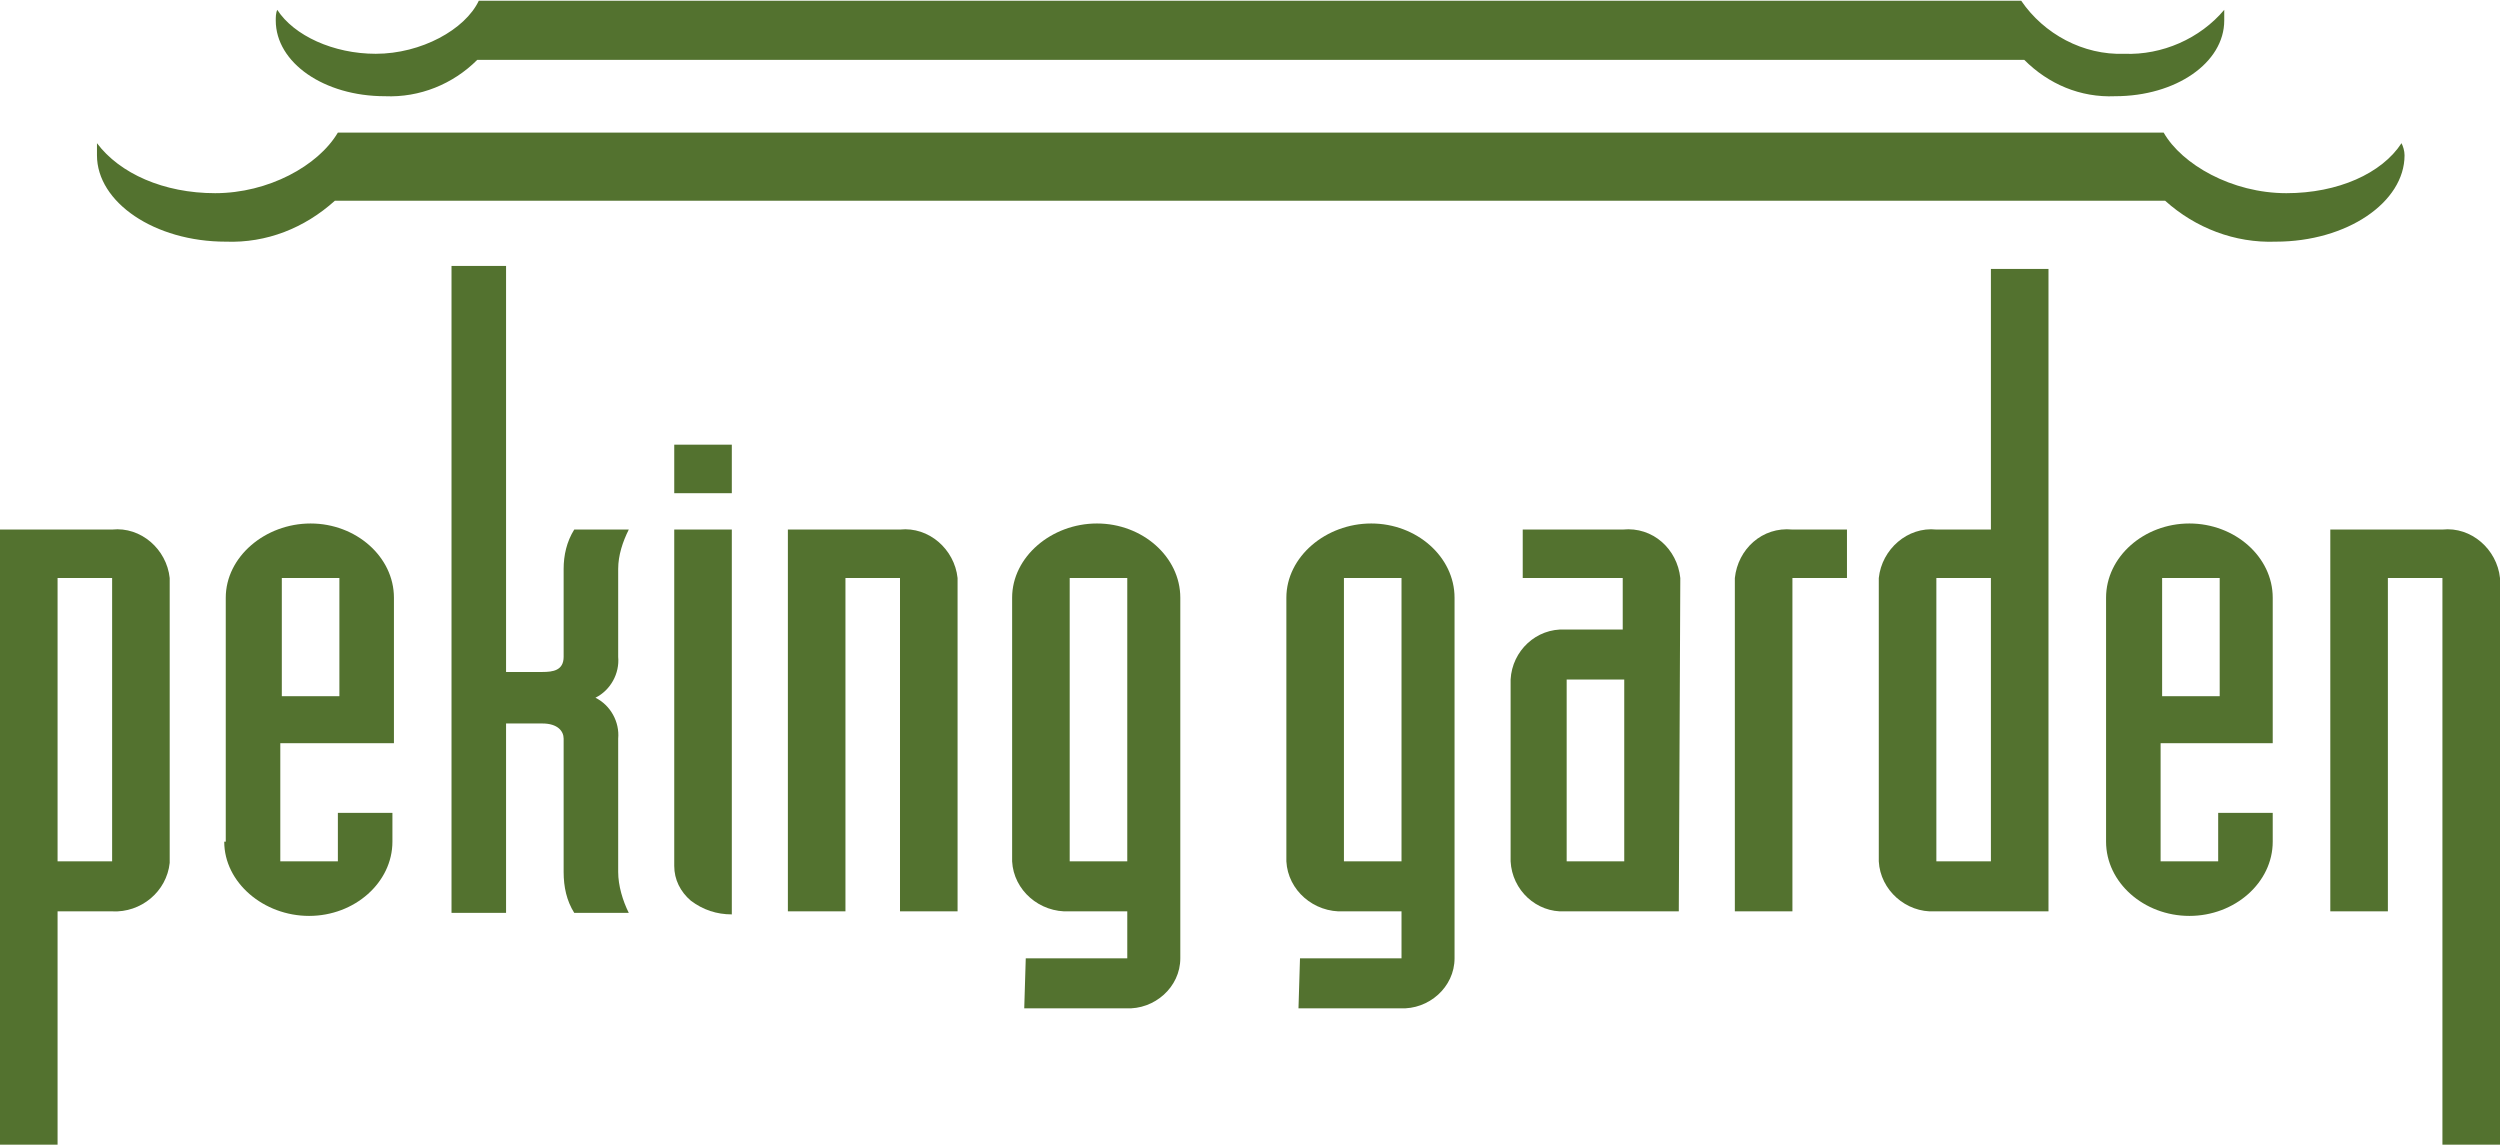
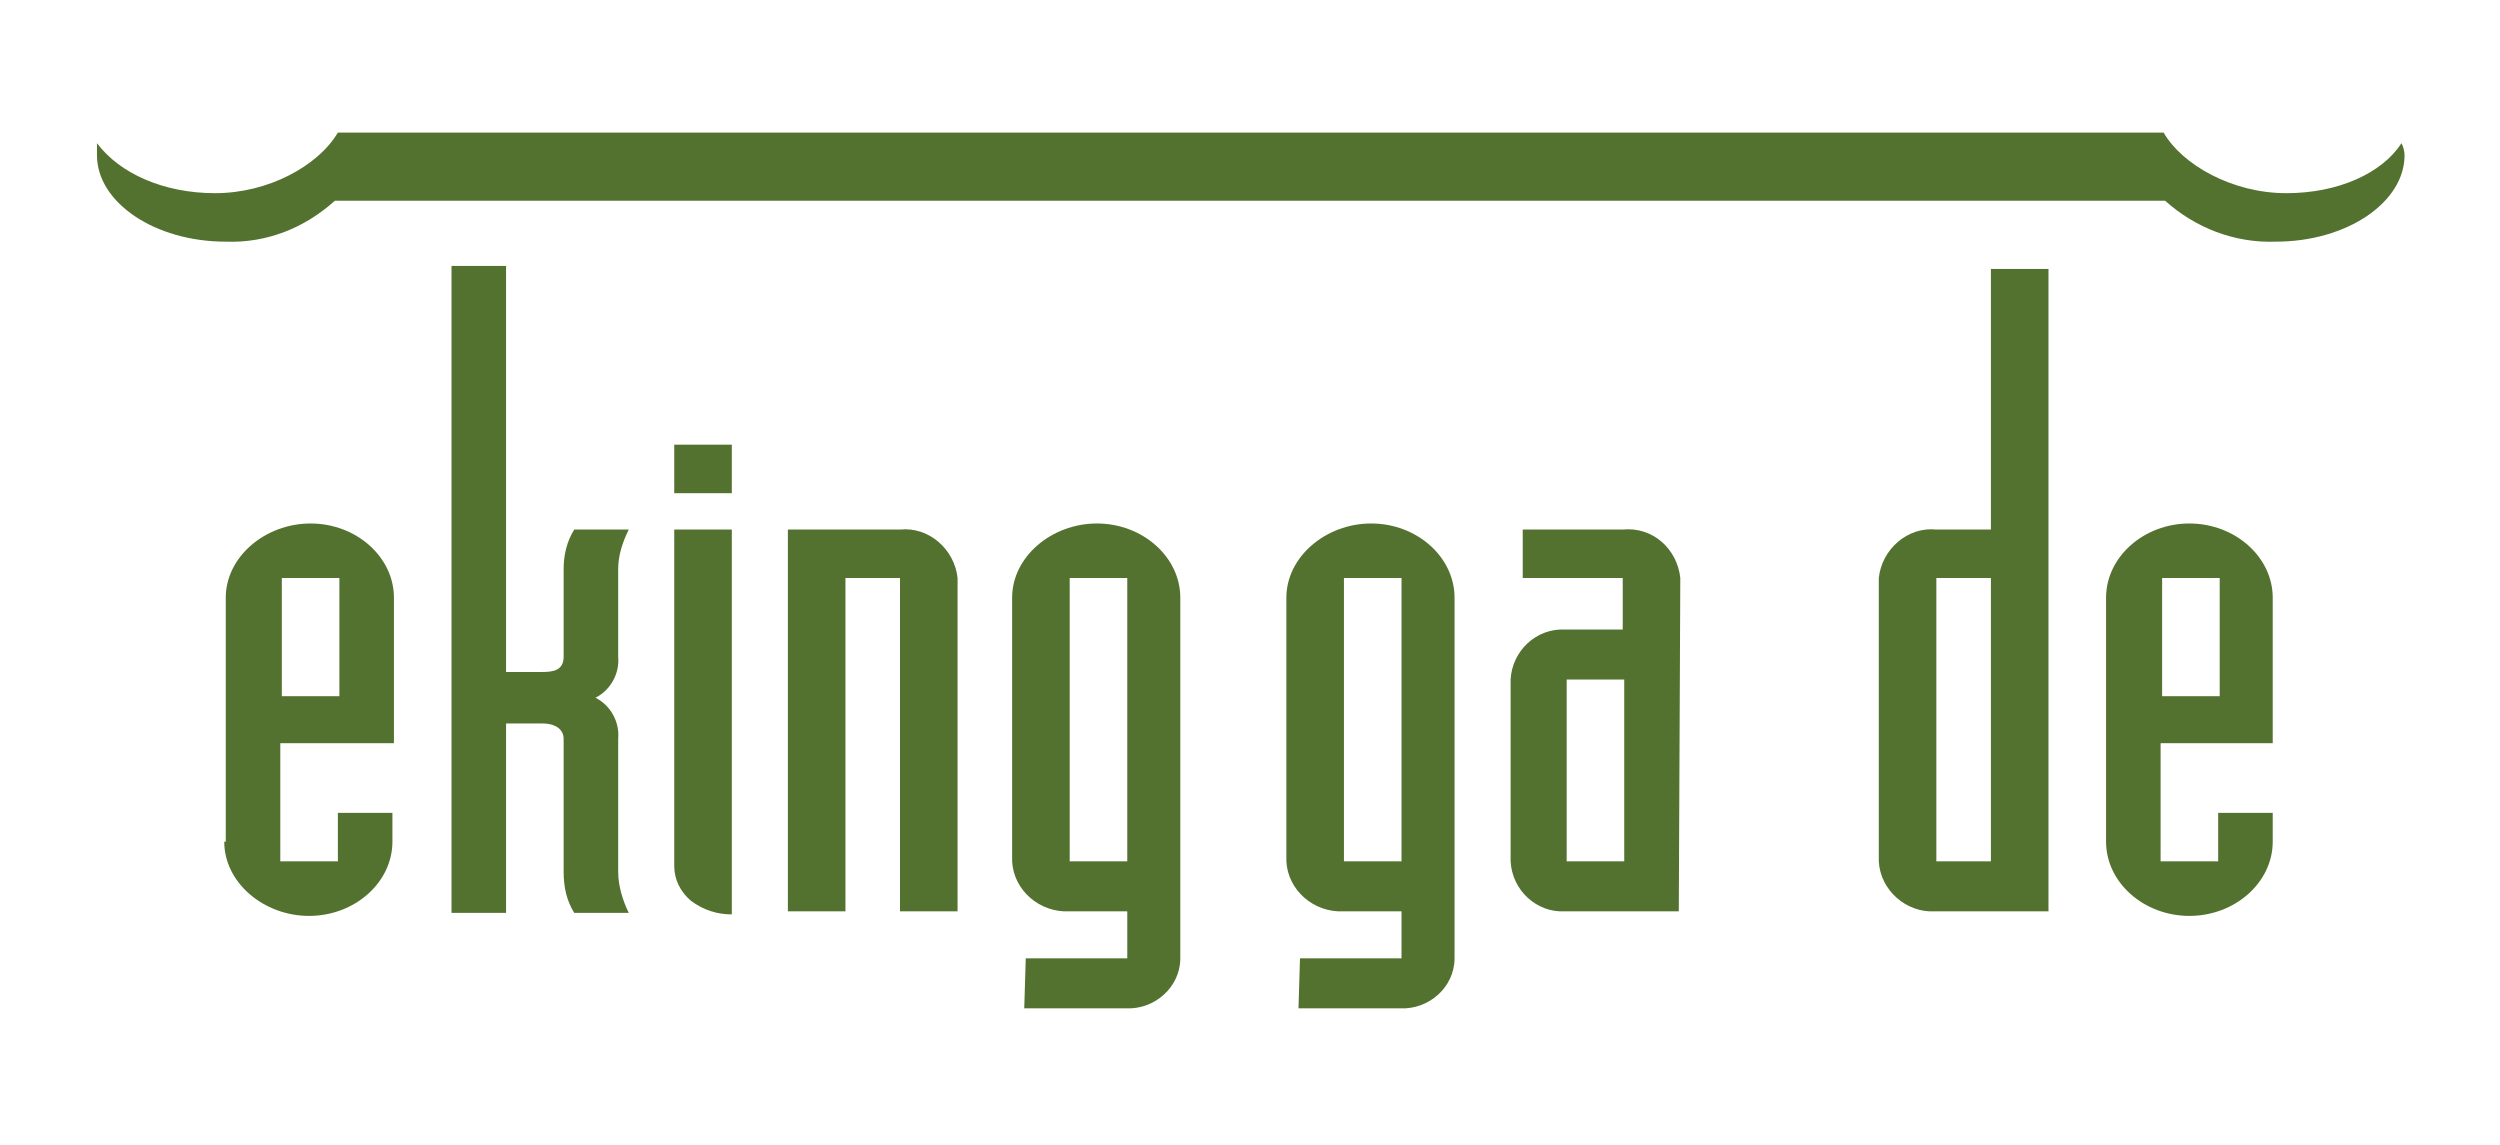
<svg xmlns="http://www.w3.org/2000/svg" version="1.1" id="Ebene_1" x="0px" y="0px" viewBox="0 0 165 75.6" style="enable-background:new 0 0 165 75.6;" xml:space="preserve">
  <style type="text/css">
	.st0{fill:#53722F;}
</style>
  <g id="Peking_Garden_Logo" transform="translate(0 -1.25)">
-     <path id="Pfad_1" class="st0" d="M0,76.8h3.8V61.4h3.6c1.9,0.1,3.6-1.3,3.8-3.2c0,0,0,0,0-0.1V39.4C11,37.5,9.3,36,7.4,36.2H0V76.8   z M3.8,39.4h3.6v18.7H3.8V39.4z" />
    <path id="Pfad_2" class="st0" d="M14.8,56.8c0,2.7,2.6,4.9,5.6,4.9s5.5-2.2,5.5-4.9v-1.9h-3.6v3.2h-3.8v-7.8H26v-9.6   c0-2.7-2.5-4.9-5.5-4.9s-5.6,2.2-5.6,4.9V56.8z M18.6,39.4h3.8v7.8h-3.8L18.6,39.4z" />
    <path id="Pfad_3" class="st0" d="M29.8,18.8h3.6v26.8h2.4c0.7,0,1.4-0.1,1.4-1v-5.8c0-0.9,0.2-1.8,0.7-2.6h3.6   c-0.4,0.8-0.7,1.7-0.7,2.6v5.8c0.1,1.1-0.5,2.2-1.5,2.7c1,0.5,1.6,1.6,1.5,2.7v8.8c0,0.9,0.3,1.9,0.7,2.7h-3.6   c-0.5-0.8-0.7-1.7-0.7-2.7v-8.8c0-0.5-0.4-1-1.4-1h-2.4v12.5h-3.6V18.8z" />
    <path id="Pfad_4" class="st0" d="M48.3,33.8h-3.8v-3.2h3.8V33.8z M48.3,61.6c-1,0-1.9-0.3-2.7-0.9c-0.7-0.6-1.1-1.4-1.1-2.3V36.2   h3.8L48.3,61.6z" />
    <path id="Pfad_5" class="st0" d="M52,36.2h7.4c1.9-0.2,3.6,1.3,3.8,3.2v22h-3.8v-22h-3.6v22H52V36.2z" />
    <path id="Pfad_6" class="st0" d="M67.6,67.8h6.7c1.9,0.1,3.6-1.4,3.6-3.3c0,0,0,0,0,0V40.7c0-2.7-2.5-4.9-5.5-4.9s-5.6,2.2-5.6,4.9   v17.4c0.1,1.9,1.8,3.4,3.8,3.3h3.8v3.1h-6.7L67.6,67.8z M70.6,39.4h3.8v18.7h-3.8V39.4z" />
    <path id="Pfad_7" class="st0" d="M85.7,67.8h6.7c1.9,0.1,3.6-1.4,3.6-3.3c0,0,0,0,0,0V40.7c0-2.7-2.5-4.9-5.5-4.9s-5.6,2.2-5.6,4.9   v17.4c0.1,1.9,1.8,3.4,3.8,3.3h3.8v3.1h-6.7L85.7,67.8z M88.7,39.4h3.8v18.7h-3.8L88.7,39.4z" />
    <path id="Pfad_8" class="st0" d="M110.9,39.4c-0.2-1.9-1.8-3.4-3.8-3.2h-6.6v3.2h6.6v3.4h-3.8c-1.9-0.1-3.5,1.4-3.6,3.3   c0,0,0,0,0,0v12c0.1,1.9,1.7,3.4,3.6,3.3c0,0,0,0,0,0h7.5L110.9,39.4z M103.4,46.1h3.8v12h-3.8V46.1z" />
-     <path id="Pfad_9" class="st0" d="M114.5,39.4c0.2-1.9,1.8-3.4,3.8-3.2h3.6v3.2h-3.6v22h-3.8V39.4z" />
    <path id="Pfad_10" class="st0" d="M135.2,19h-3.8v17.2h-3.6c-1.9-0.2-3.6,1.3-3.8,3.2v18.7c0.1,1.9,1.8,3.4,3.7,3.3c0,0,0,0,0.1,0   h7.4L135.2,19z M127.8,39.4h3.6v18.7h-3.6V39.4z" />
    <path id="Pfad_11" class="st0" d="M139,56.8c0,2.7,2.5,4.9,5.5,4.9s5.5-2.2,5.5-4.9v-1.9h-3.6v3.2h-3.8v-7.8h7.4v-9.6   c0-2.7-2.5-4.9-5.5-4.9s-5.5,2.2-5.5,4.9V56.8z M142.7,39.4h3.8v7.8h-3.8V39.4z" />
-     <path id="Pfad_12" class="st0" d="M153.8,36.2h7.4c1.9-0.2,3.6,1.3,3.8,3.2v37.4h-3.8V39.4h-3.6v22h-3.8V36.2z" />
    <path id="Pfad_13" class="st0" d="M158.5,10.7c-1.3,2-4.2,3.3-7.6,3.3c-3.6,0-6.9-1.9-8.1-4H22.3c-1.3,2.2-4.6,4-8.1,4   c-3.4,0-6.3-1.3-7.8-3.3v0.8c0,3.1,3.8,5.7,8.5,5.7c2.7,0.1,5.2-0.9,7.2-2.7h120.8c2,1.8,4.6,2.8,7.3,2.7c4.7,0,8.5-2.6,8.5-5.7   C158.7,11.2,158.6,10.9,158.5,10.7z" />
-     <path id="Pfad_14" class="st0" d="M146.8,1.9c-1.6,1.9-4.1,3-6.6,2.9c-2.7,0.1-5.3-1.3-6.8-3.5H31.6c-0.9,1.9-3.8,3.5-6.8,3.5   c-2.8,0-5.4-1.2-6.5-2.9c-0.1,0.2-0.1,0.5-0.1,0.7c0,2.8,3.2,5,7.2,5c2.3,0.1,4.5-0.8,6.1-2.4h102.1c1.6,1.6,3.7,2.5,6,2.4   c4,0,7.2-2.2,7.2-5L146.8,1.9z" />
  </g>
</svg>